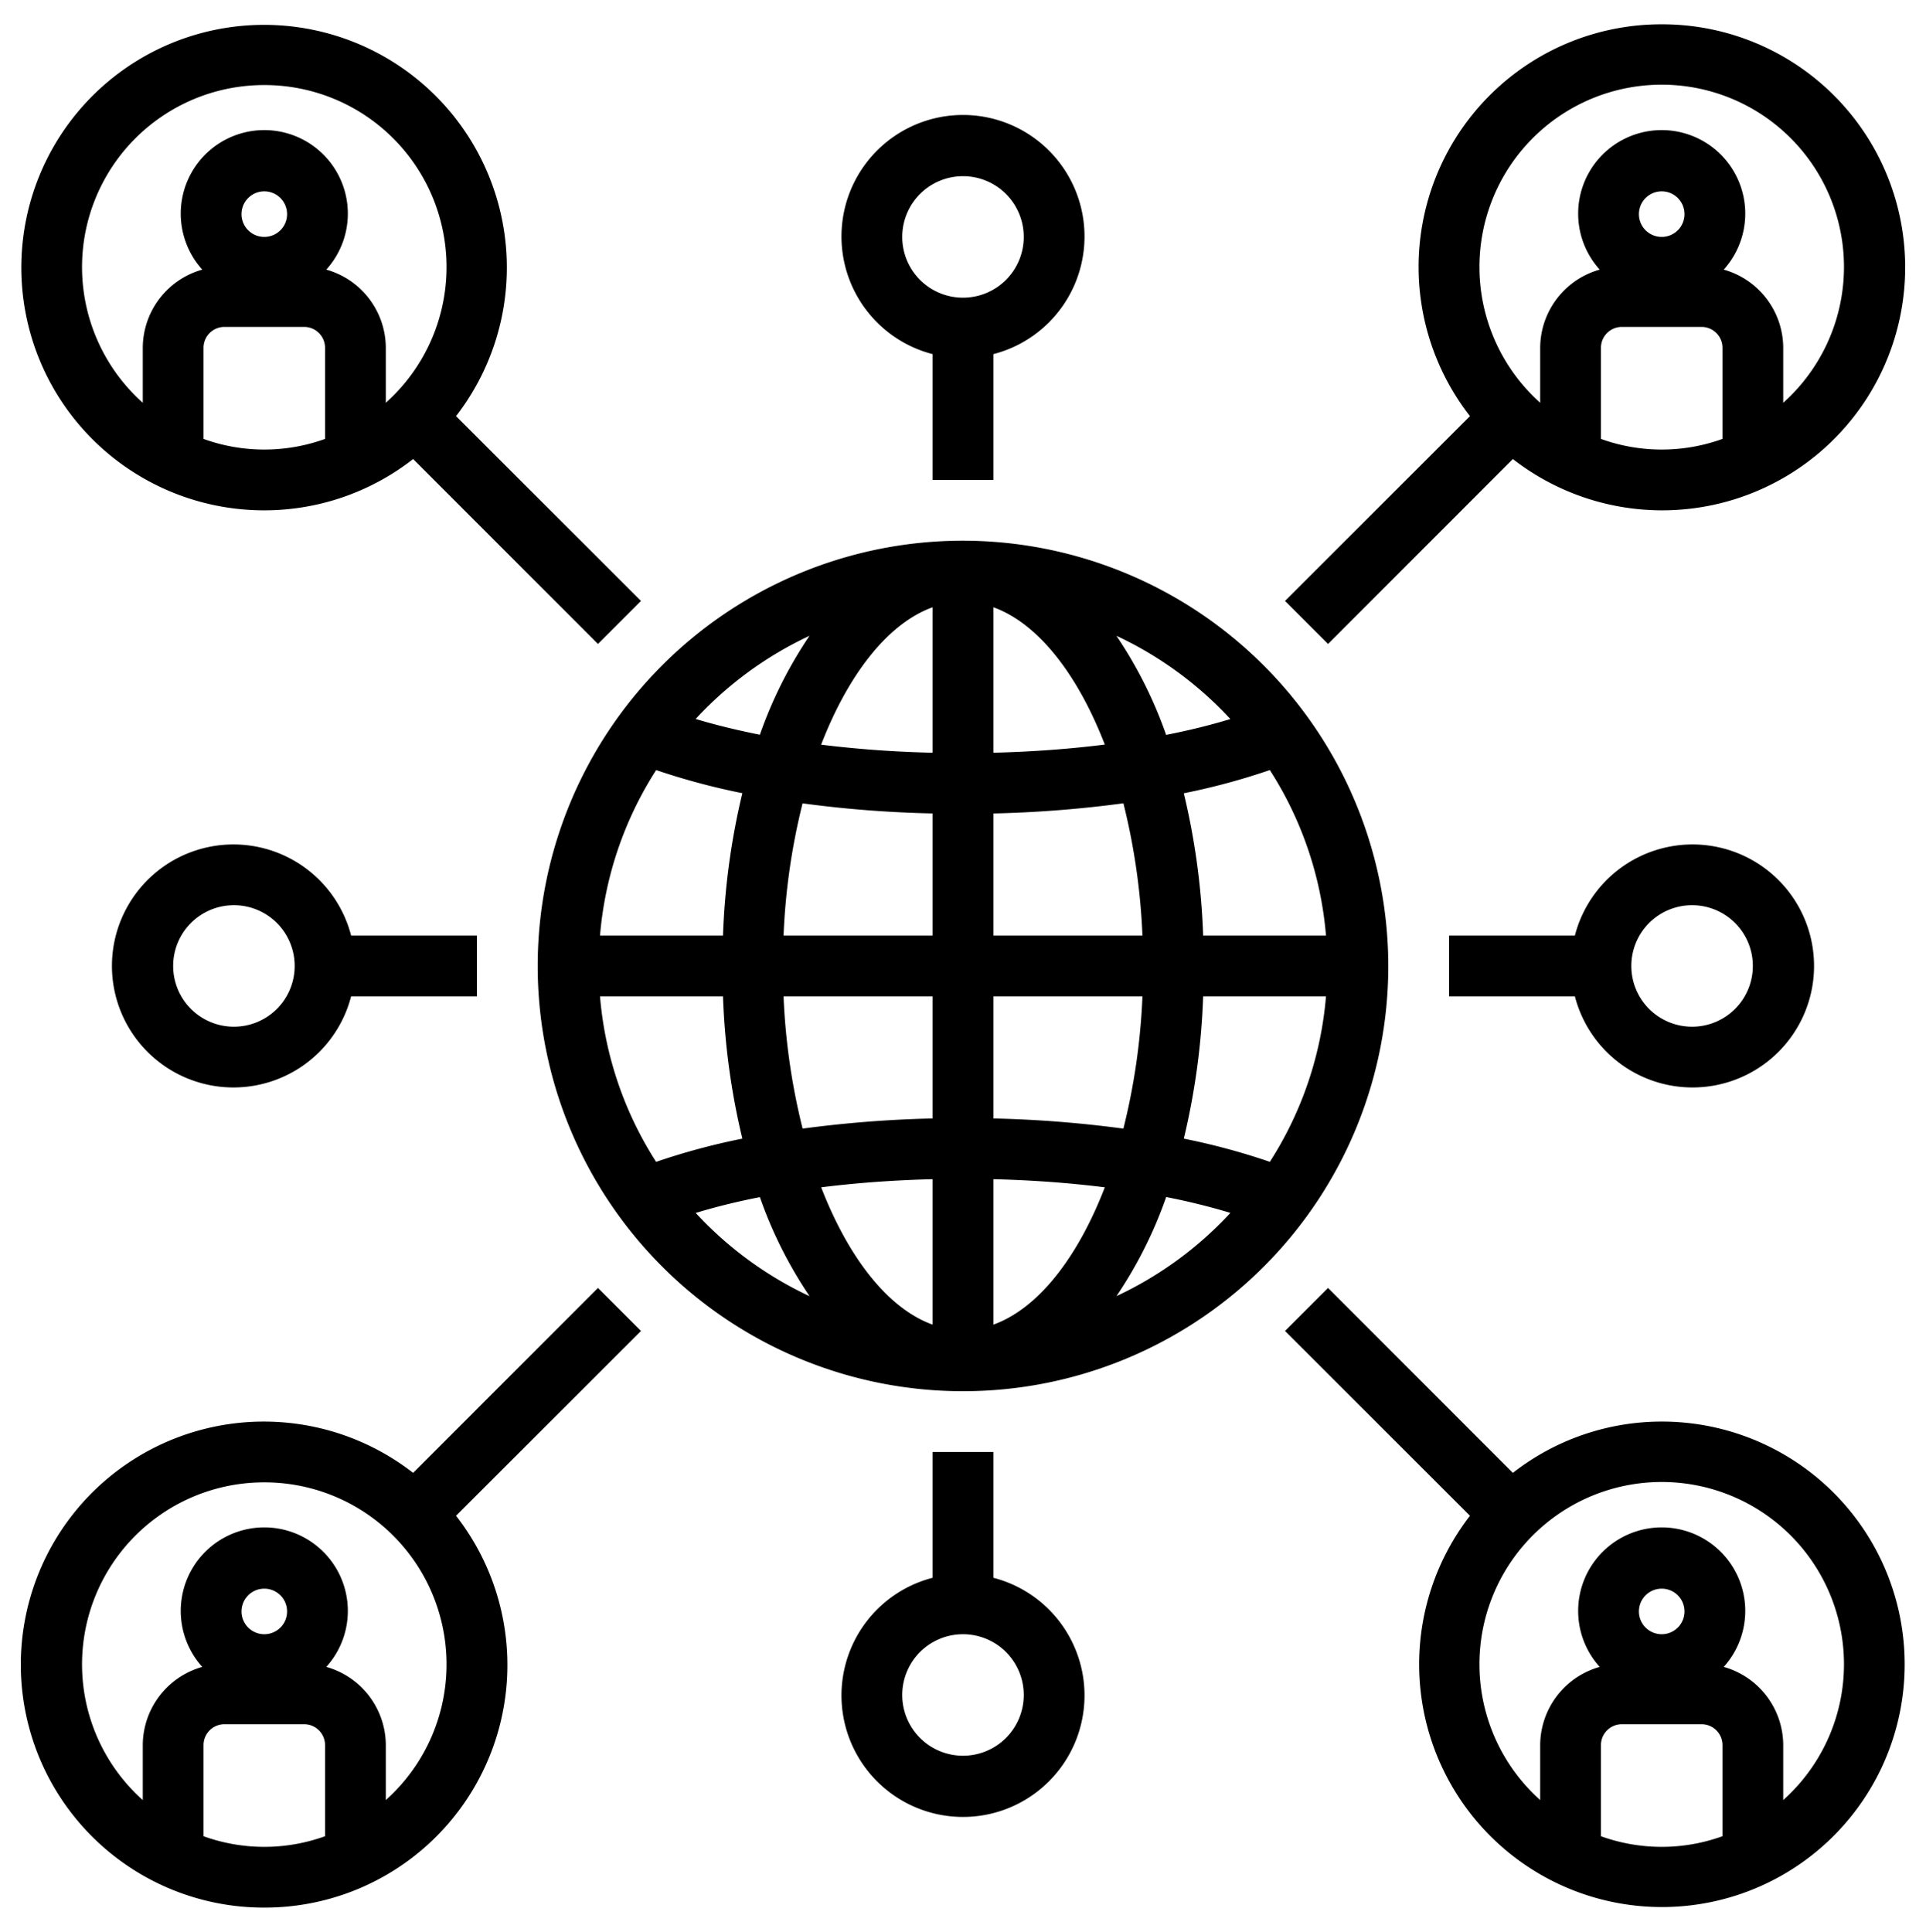
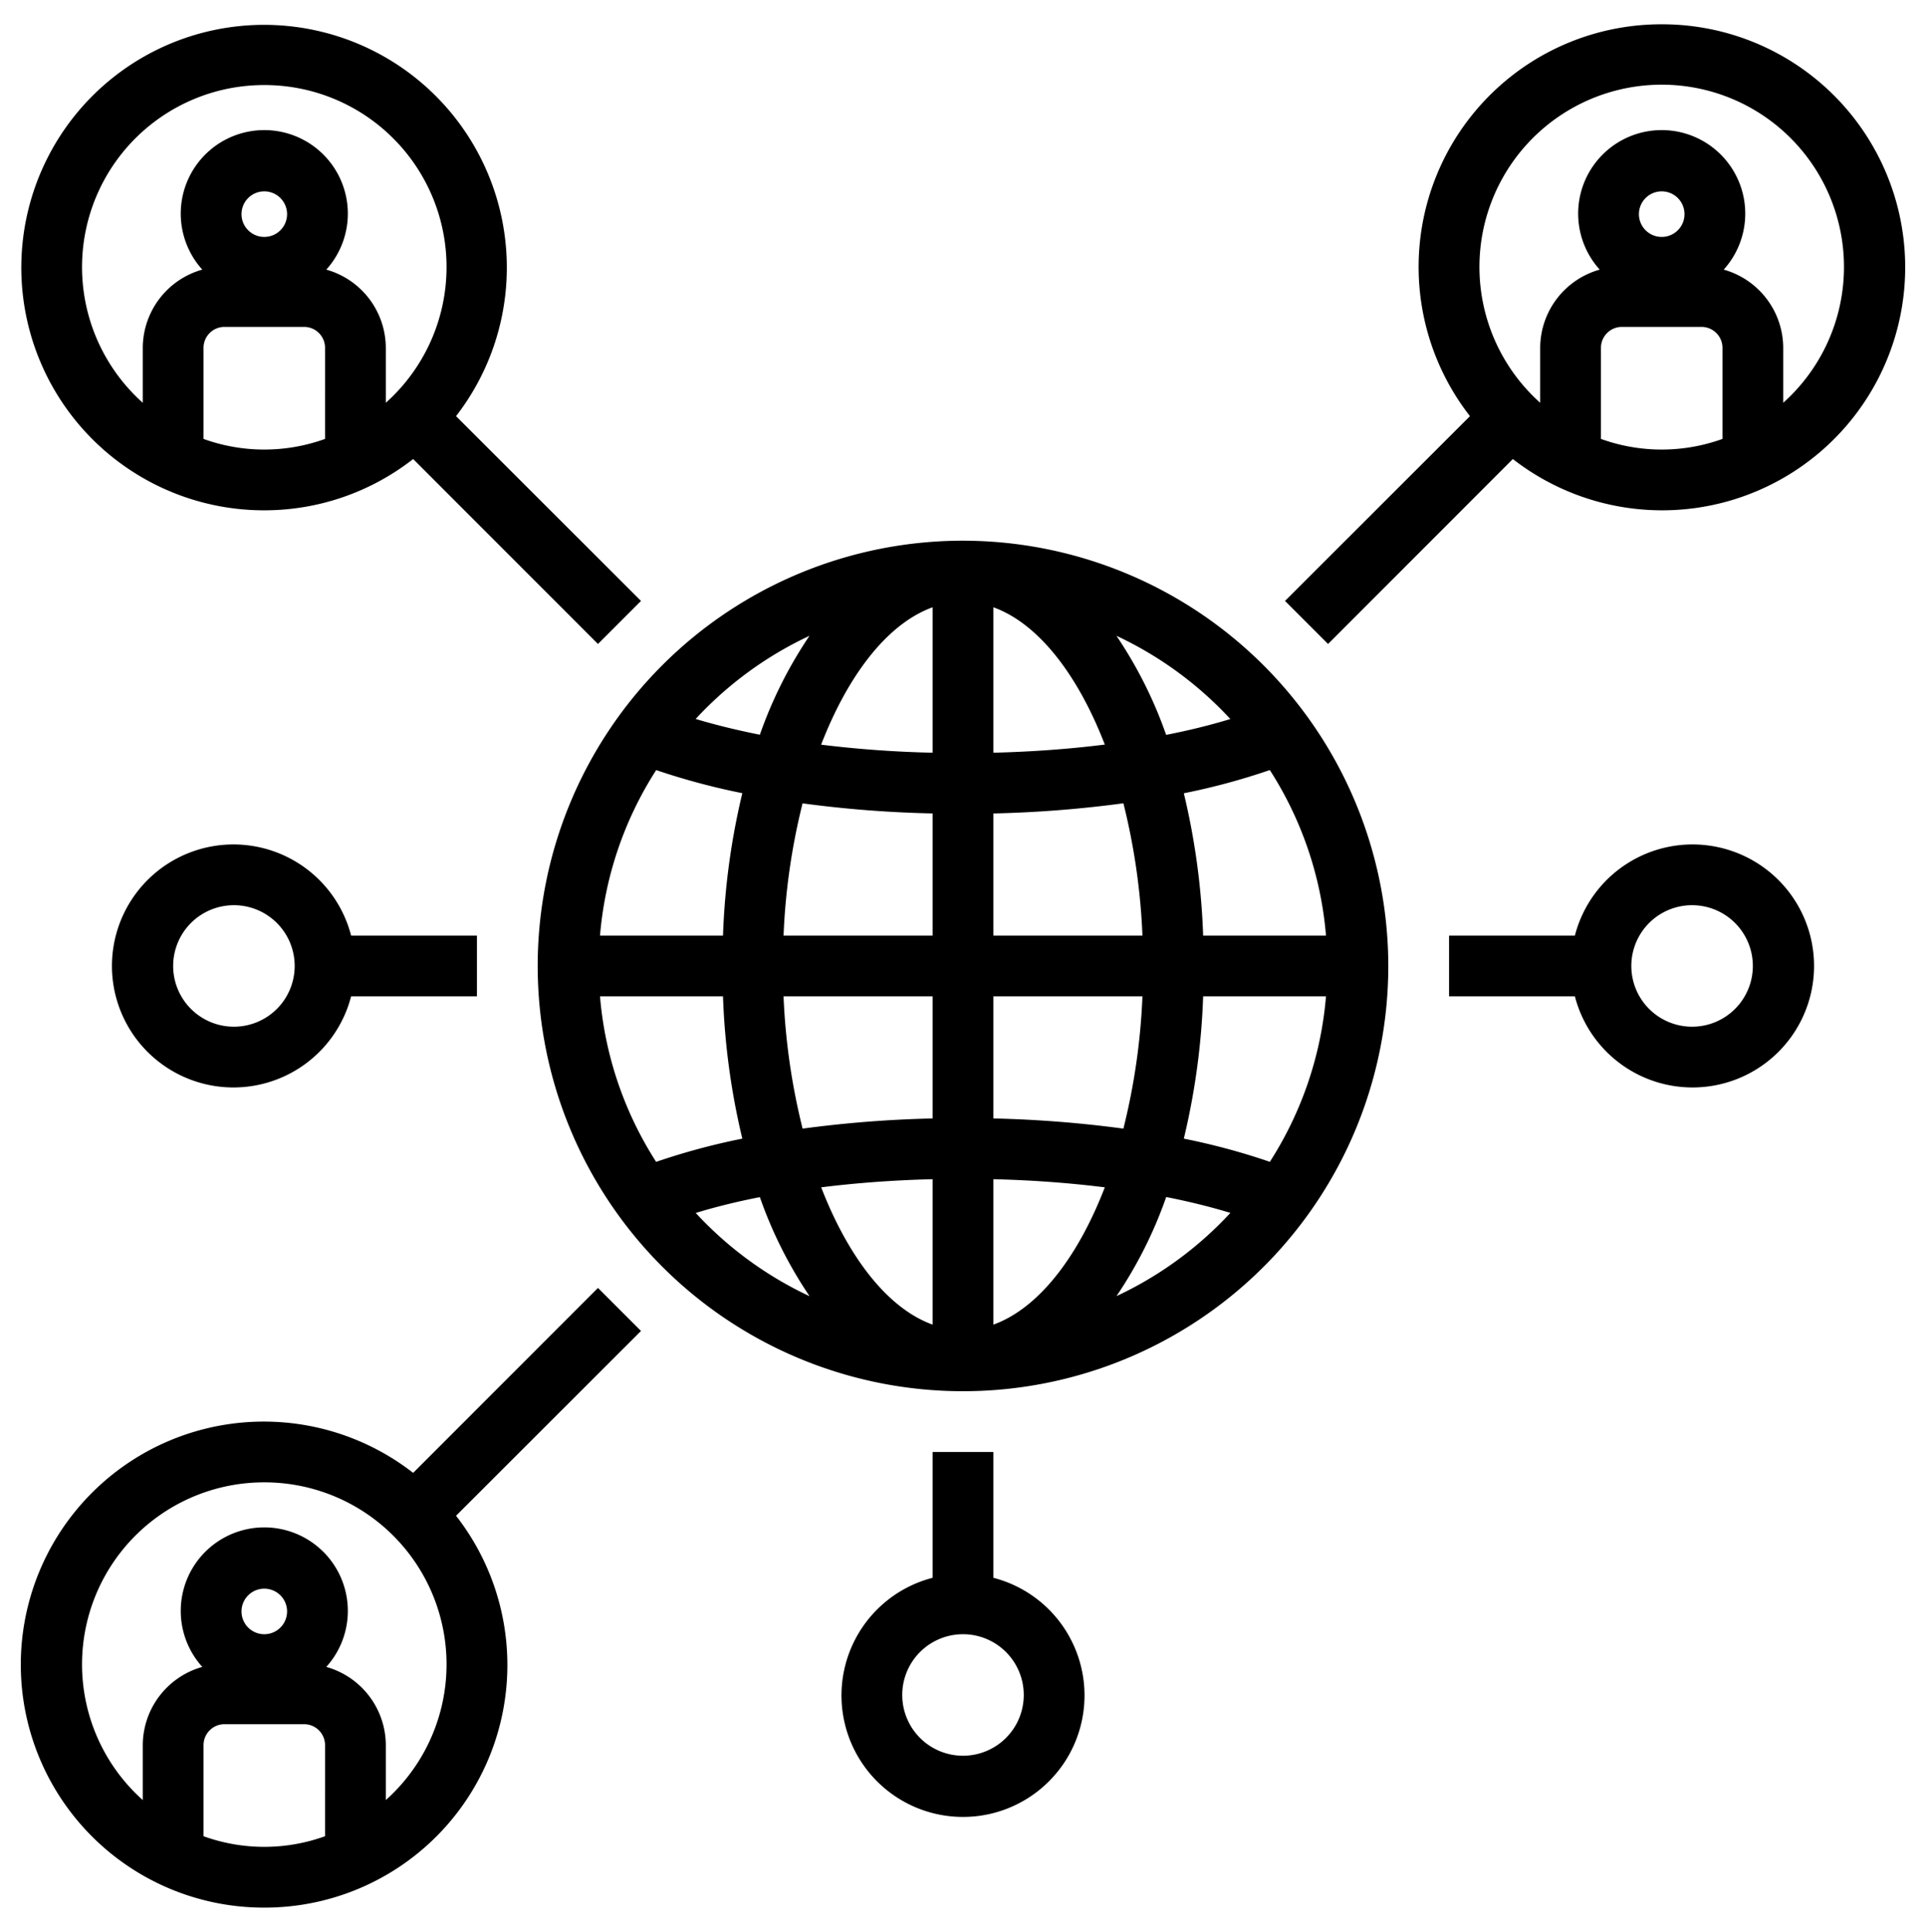
<svg xmlns="http://www.w3.org/2000/svg" data-name="Layer 1" height="63.6" preserveAspectRatio="xMidYMid meet" version="1.0" viewBox="0.3 0.2 63.4 63.6" width="63.4" zoomAndPan="magnify">
  <g id="change1_1">
    <path d="M32,18A14,14,0,1,0,46,32,14.015,14.015,0,0,0,32,18Zm-5.053,3.131a14.163,14.163,0,0,0-1.634,3.257c-.758-.151-1.466-.325-2.113-.519A12.049,12.049,0,0,1,26.947,21.131ZM21.9,25.552a22.773,22.773,0,0,0,2.836.76A23.465,23.465,0,0,0,24.1,31H20.051A11.907,11.907,0,0,1,21.9,25.552Zm0,12.9A11.9,11.9,0,0,1,20.051,33H24.1a23.456,23.456,0,0,0,.636,4.685A22.16,22.16,0,0,0,21.9,38.449Zm1.3,1.68c.654-.2,1.359-.374,2.113-.522a14.185,14.185,0,0,0,1.636,3.262A12.052,12.052,0,0,1,23.2,40.129ZM31,43.808c-1.47-.53-2.771-2.2-3.668-4.52,1.164-.146,2.4-.237,3.668-.268Zm0-6.788a38.747,38.747,0,0,0-4.28.335A21.549,21.549,0,0,1,26.093,33H31ZM31,31H26.093a21.46,21.46,0,0,1,.626-4.353A37.941,37.941,0,0,0,31,26.979Zm0-6.02a36.479,36.479,0,0,1-3.67-.265c.9-2.326,2.2-3.992,3.67-4.523Zm11.1.571A11.9,11.9,0,0,1,43.949,31H39.905a23.456,23.456,0,0,0-.636-4.685A22.16,22.16,0,0,0,42.1,25.551Zm-1.3-1.68c-.654.2-1.359.374-2.113.522a14.185,14.185,0,0,0-1.636-3.262A12.052,12.052,0,0,1,40.8,23.871ZM33,20.192c1.47.53,2.771,2.2,3.668,4.52-1.164.146-2.4.237-3.668.268Zm0,6.788a38.747,38.747,0,0,0,4.28-.335A21.549,21.549,0,0,1,37.907,31H33ZM33,33h4.907a21.549,21.549,0,0,1-.627,4.355A38.747,38.747,0,0,0,33,37.02Zm0,10.808V39.02c1.272.031,2.5.122,3.668.268C35.771,41.613,34.47,43.278,33,43.808Zm4.053-.939a14.185,14.185,0,0,0,1.636-3.262c.754.148,1.459.324,2.113.522A12.052,12.052,0,0,1,37.053,42.869Zm5.05-4.42a22.16,22.16,0,0,0-2.834-.764A23.456,23.456,0,0,0,39.905,33h4.044A11.9,11.9,0,0,1,42.1,38.449Z" fill="inherit" />
  </g>
  <g id="change1_2">
    <path d="M9,17a7.953,7.953,0,0,0,4.9-1.688L19.983,21.4,21.4,19.983,15.312,13.9A7.991,7.991,0,1,0,9,17Zm2-2.35a5.889,5.889,0,0,1-4,0v-3a.689.689,0,0,1,.687-.688h2.625a.689.689,0,0,1,.688.688ZM8.25,7.25A.75.75,0,1,1,9,8,.75.75,0,0,1,8.25,7.25ZM9,3a5.992,5.992,0,0,1,4,10.46V11.651a2.684,2.684,0,0,0-1.959-2.575,2.75,2.75,0,1,0-4.082,0A2.684,2.684,0,0,0,5,11.651V13.46A5.992,5.992,0,0,1,9,3Z" fill="inherit" />
  </g>
  <g id="change1_3">
    <path d="M55,1a7.987,7.987,0,0,0-6.312,12.9L42.6,19.983,44.017,21.4,50.1,15.312A8,8,0,1,0,55,1Zm2,13.65a5.889,5.889,0,0,1-4,0v-3a.689.689,0,0,1,.687-.688h2.625a.689.689,0,0,1,.688.688Zm-2.75-7.4A.75.75,0,1,1,55,8,.75.75,0,0,1,54.25,7.25ZM59,13.46V11.651a2.684,2.684,0,0,0-1.959-2.575,2.75,2.75,0,1,0-4.082,0A2.684,2.684,0,0,0,51,11.651V13.46a6,6,0,1,1,8,0Z" fill="inherit" />
  </g>
  <g id="change1_4">
    <path d="M9,63a7.987,7.987,0,0,0,6.312-12.9L21.4,44.017,19.983,42.6,13.9,48.688A8,8,0,1,0,9,63Zm2-2.35a5.889,5.889,0,0,1-4,0v-3a.689.689,0,0,1,.687-.688h2.625a.689.689,0,0,1,.688.688Zm-2.75-7.4A.75.75,0,1,1,9,54,.75.75,0,0,1,8.25,53.25ZM9,49a5.992,5.992,0,0,1,4,10.46V57.651a2.684,2.684,0,0,0-1.959-2.575,2.75,2.75,0,1,0-4.082,0A2.684,2.684,0,0,0,5,57.651V59.46A5.992,5.992,0,0,1,9,49Z" fill="inherit" />
  </g>
  <g id="change1_5">
-     <path d="M55,47a7.953,7.953,0,0,0-4.9,1.688L44.017,42.6,42.6,44.017,48.688,50.1A7.991,7.991,0,1,0,55,47Zm2,13.65a5.889,5.889,0,0,1-4,0v-3a.689.689,0,0,1,.687-.688h2.625a.689.689,0,0,1,.688.688Zm-2.75-7.4A.75.75,0,1,1,55,54,.75.75,0,0,1,54.25,53.25ZM59,59.46V57.651a2.684,2.684,0,0,0-1.959-2.575,2.75,2.75,0,1,0-4.082,0A2.684,2.684,0,0,0,51,57.651V59.46a6,6,0,1,1,8,0Z" fill="inherit" />
-   </g>
+     </g>
  <g id="change1_6">
    <path d="M56,36a4,4,0,1,0-3.858-5H48v2h4.142A4,4,0,0,0,56,36Zm0-6a2,2,0,1,1-2,2A2,2,0,0,1,56,30Z" fill="inherit" />
  </g>
  <g id="change1_7">
    <path d="M8,28a4,4,0,1,0,3.858,5H16V31H11.858A4,4,0,0,0,8,28Zm0,6a2,2,0,1,1,2-2A2,2,0,0,1,8,34Z" fill="inherit" />
  </g>
  <g id="change1_8">
    <path d="M31,48v4.142a4,4,0,1,0,2,0V48Zm3,8a2,2,0,1,1-2-2A2,2,0,0,1,34,56Z" fill="inherit" />
  </g>
  <g id="change1_9">
-     <path d="M33,16V11.858a4,4,0,1,0-2,0V16ZM30,8a2,2,0,1,1,2,2A2,2,0,0,1,30,8Z" fill="inherit" />
-   </g>
+     </g>
</svg>